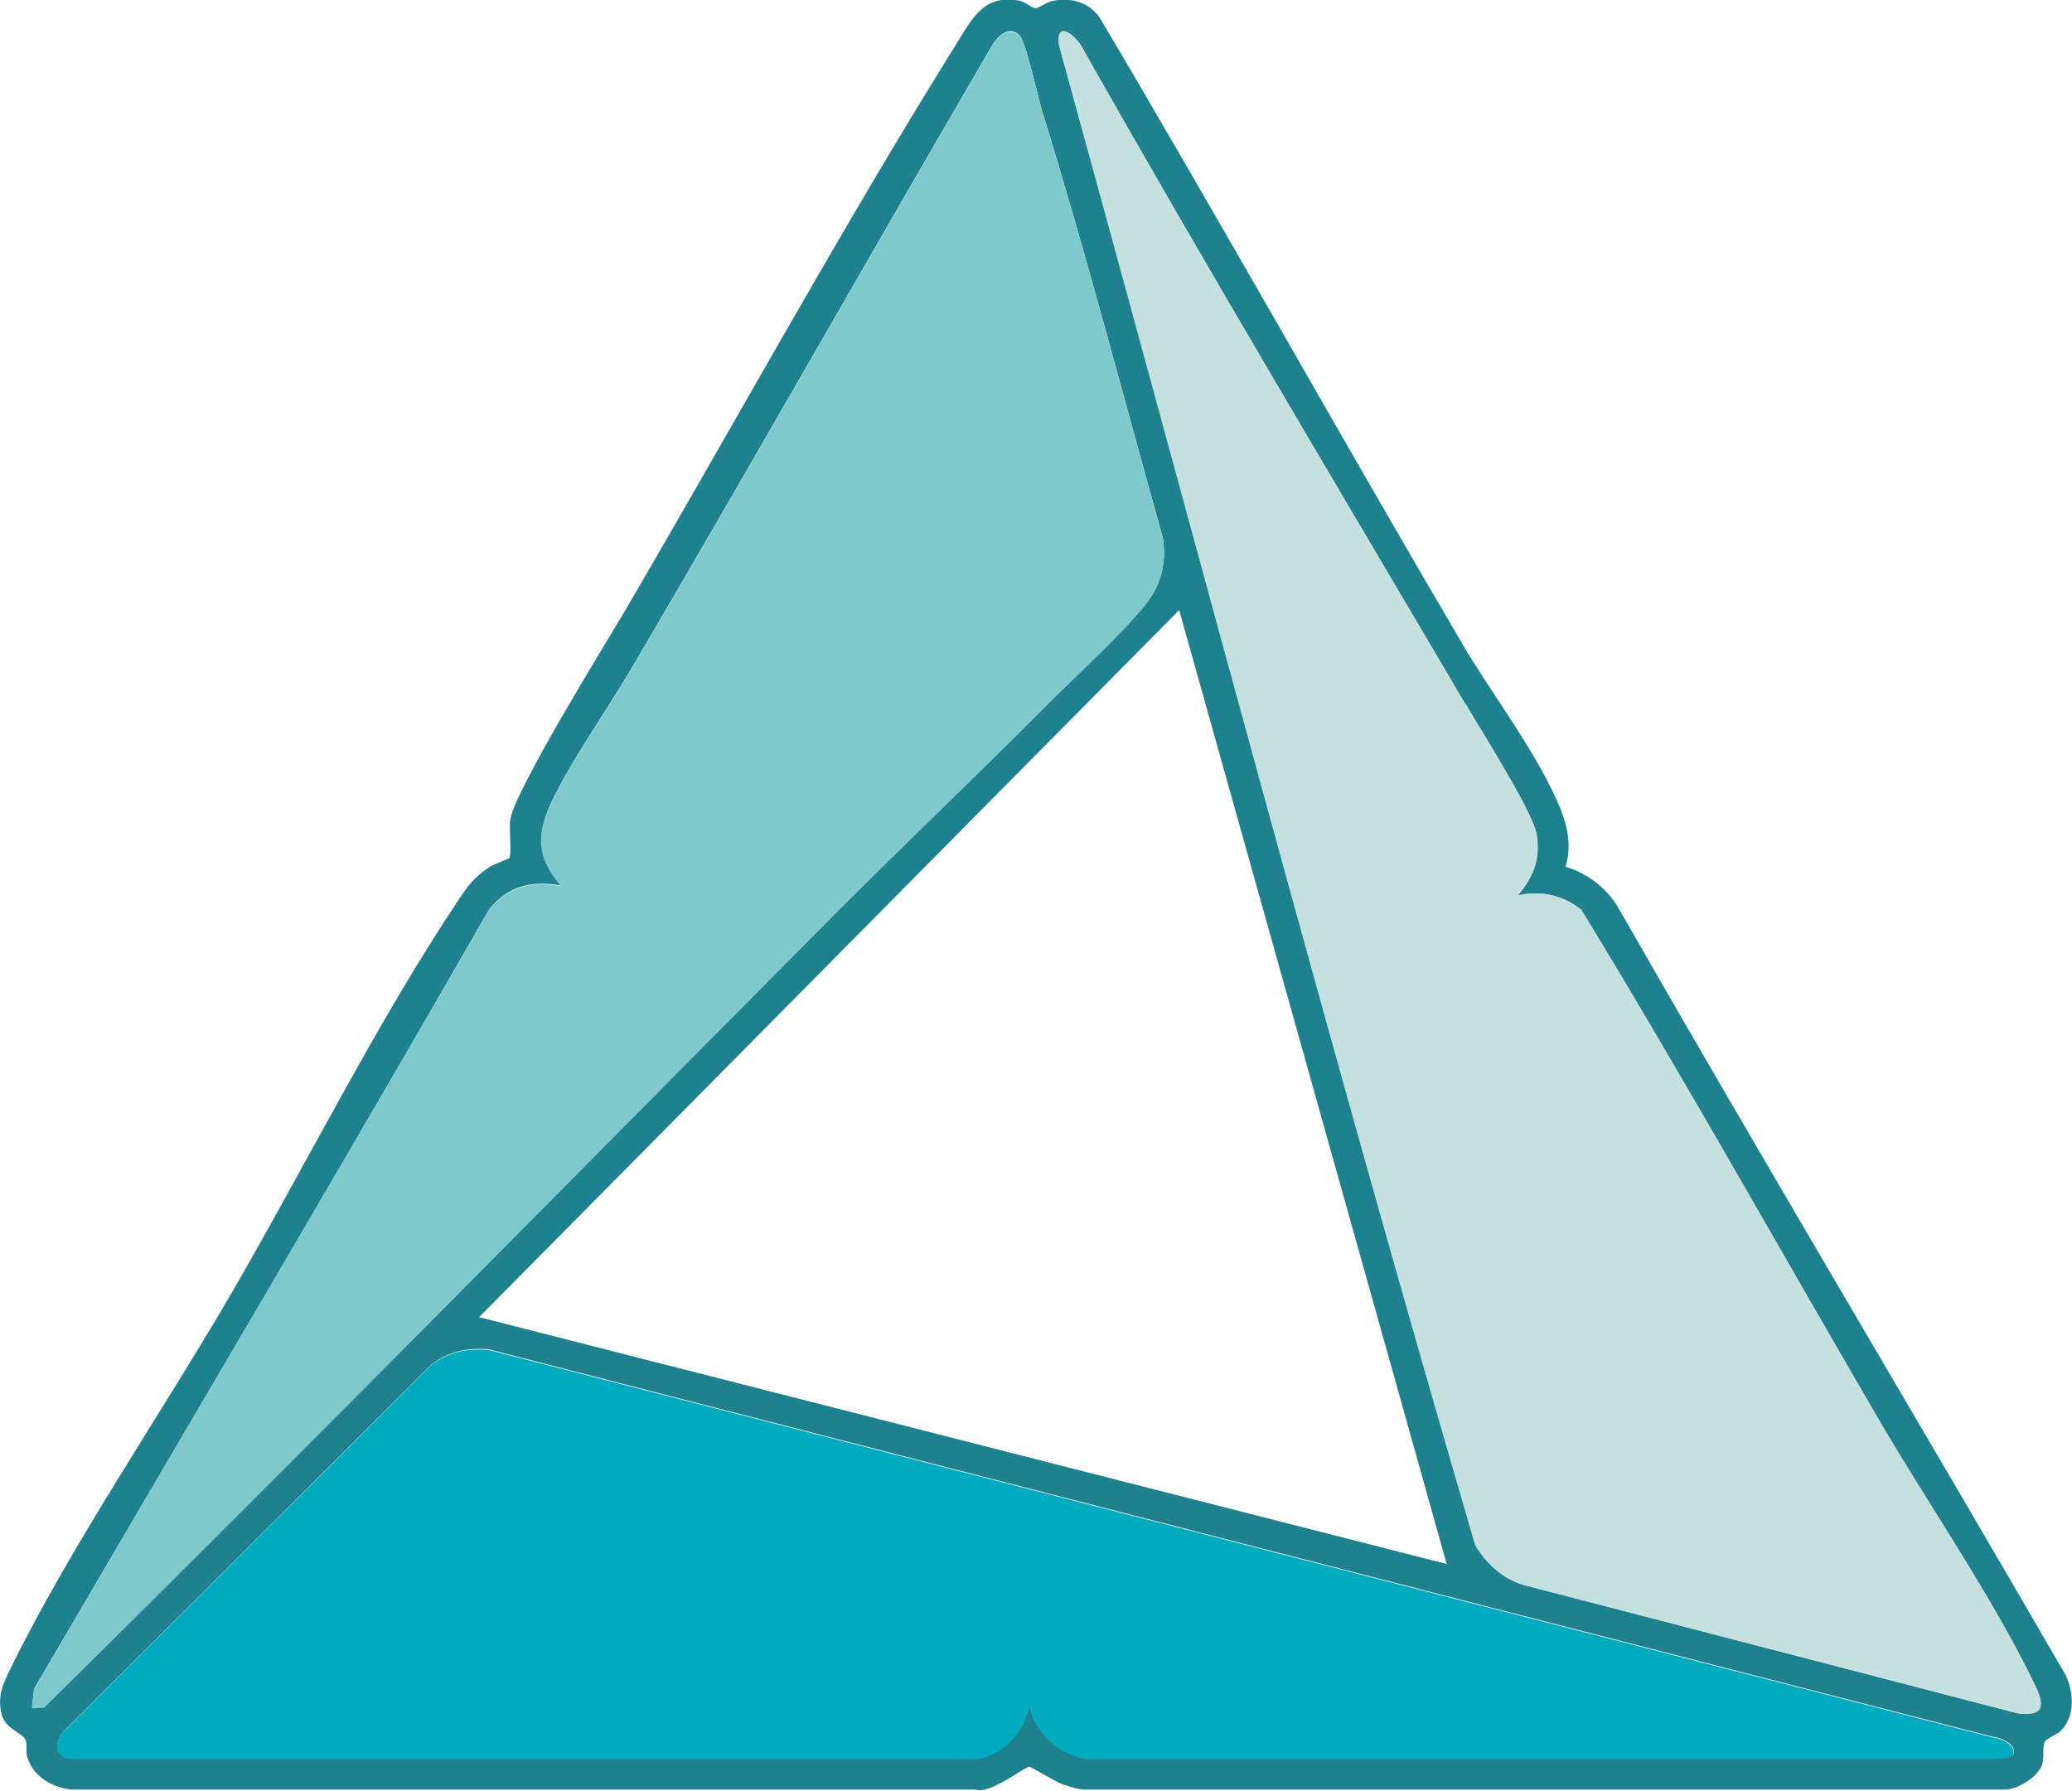
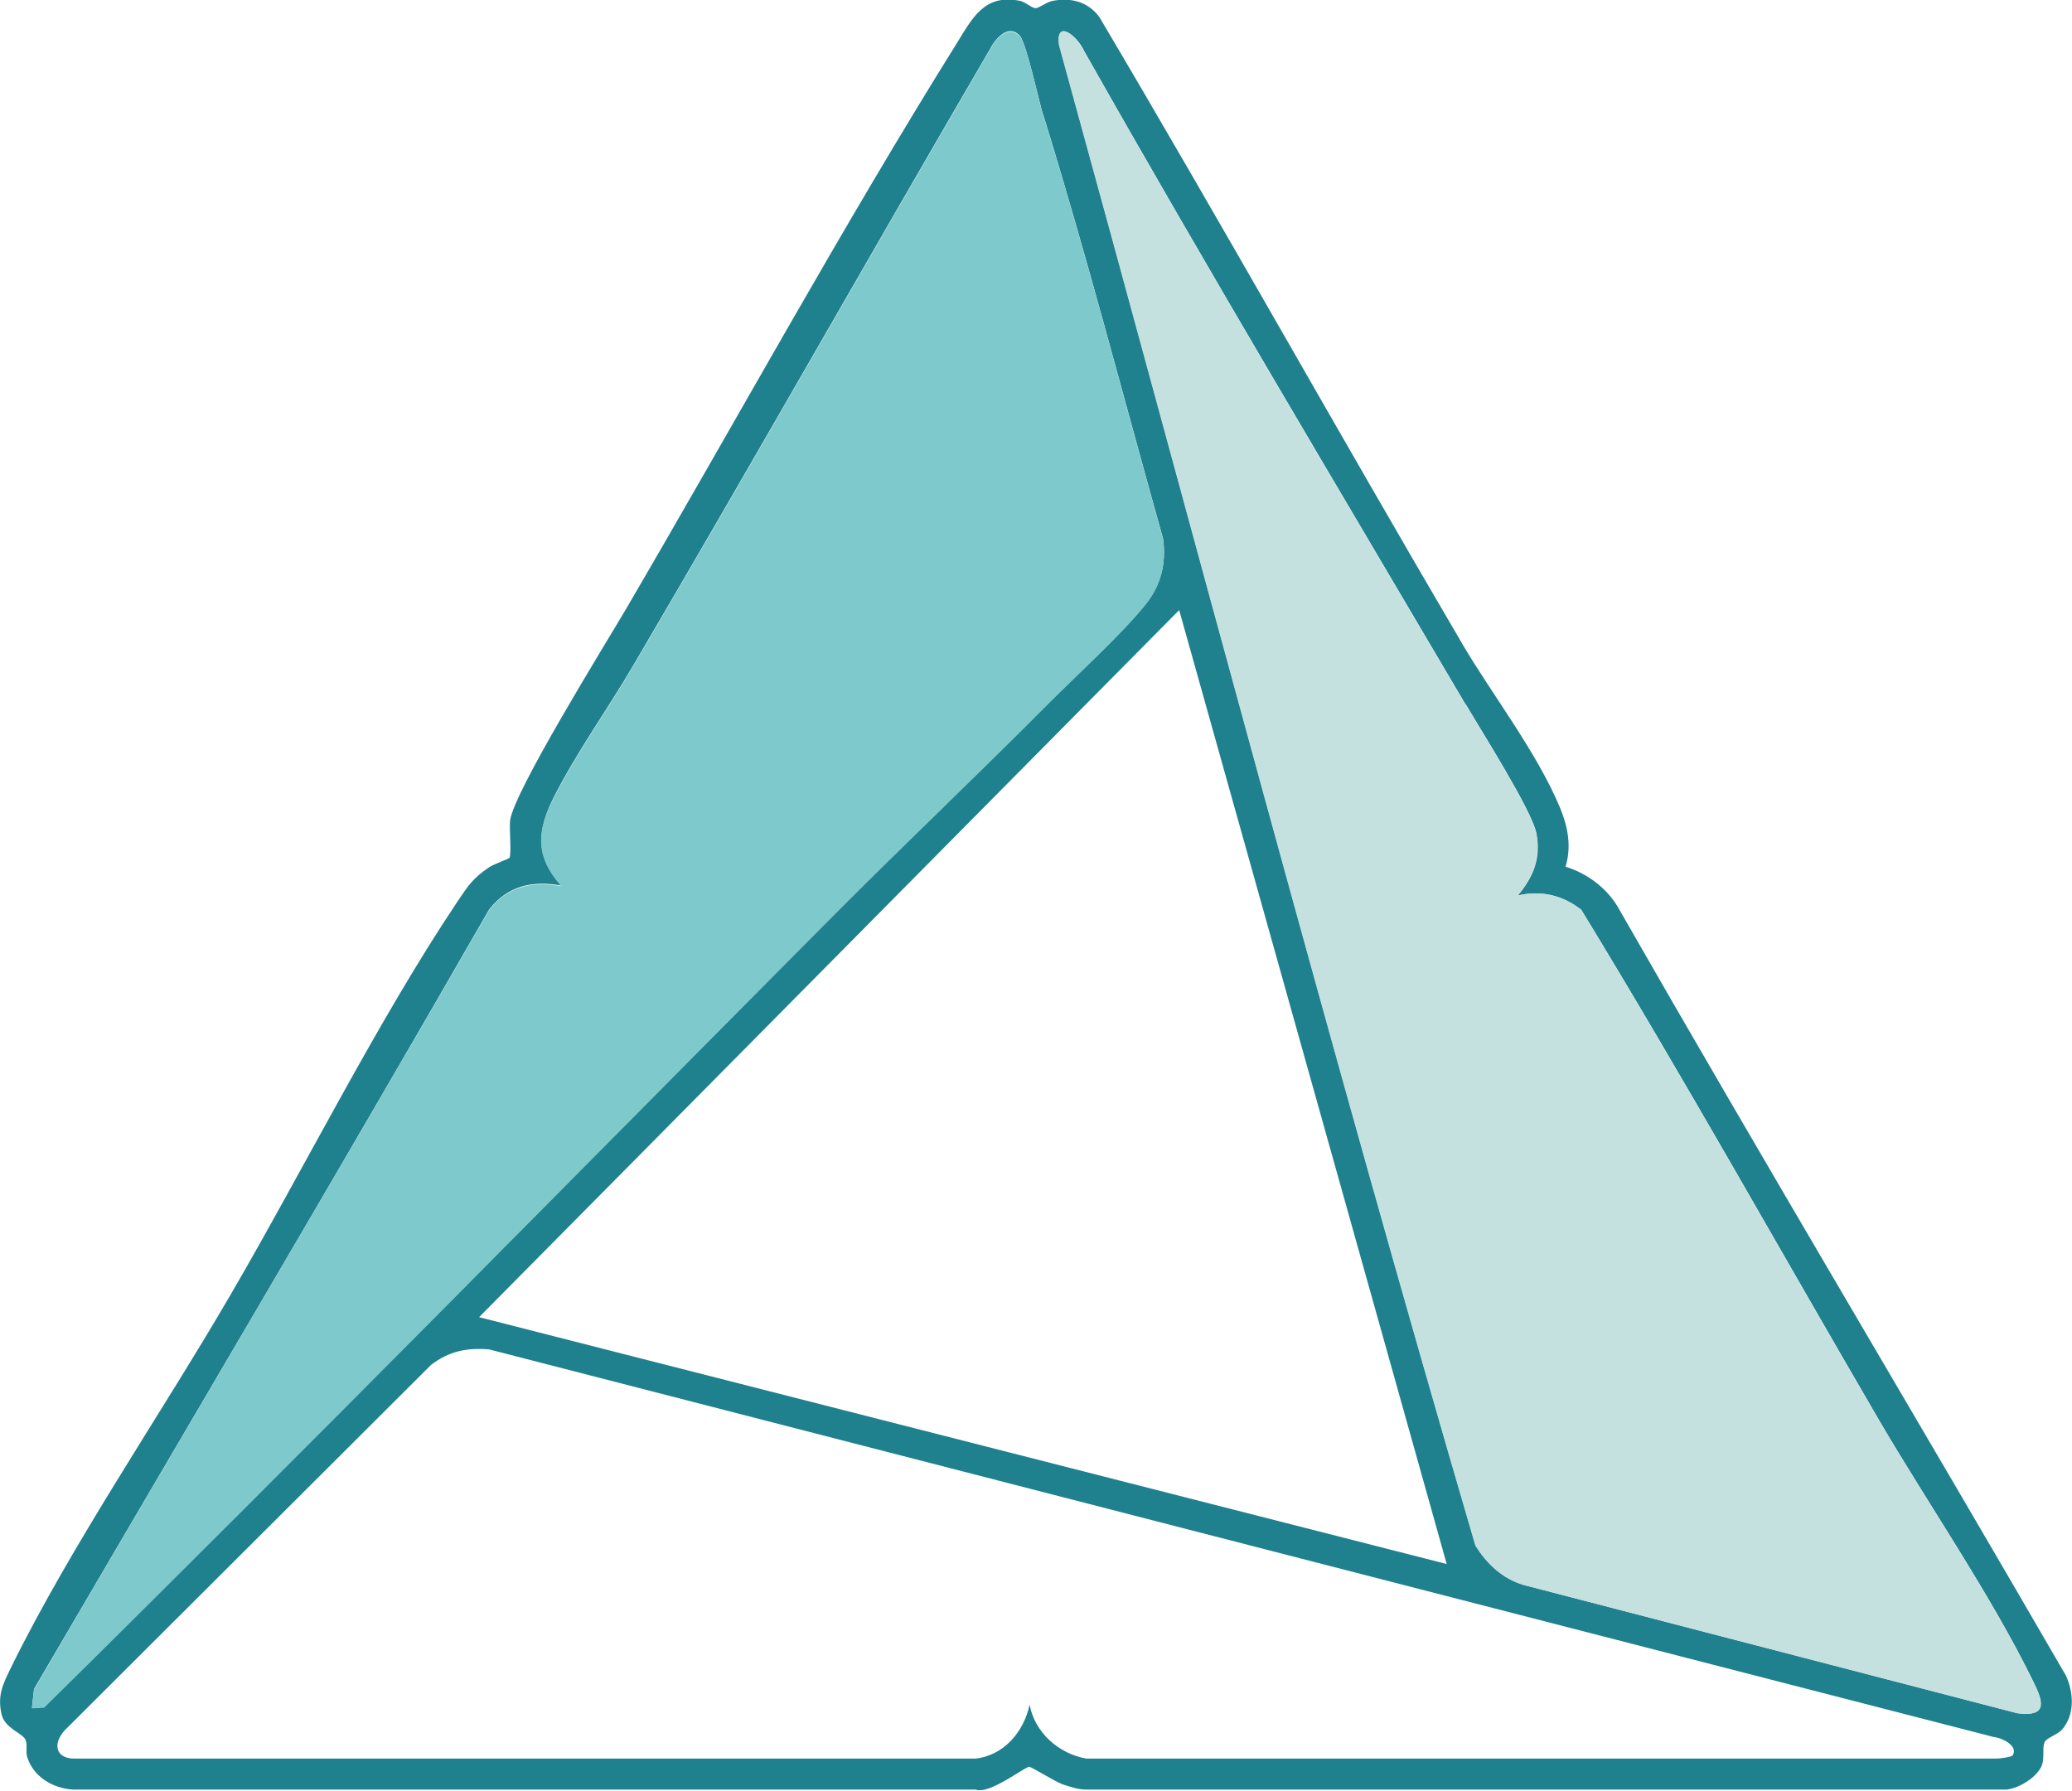
<svg xmlns="http://www.w3.org/2000/svg" id="Livello_1" data-name="Livello 1" viewBox="0 0 68.16 58.91">
  <defs>
    <style>
      .cls-1 {
        fill: #7ec9cc;
      }

      .cls-2 {
        fill: #1f808e;
      }

      .cls-3 {
        fill: #00abc0;
      }

      .cls-4 {
        fill: #c4e1df;
      }
    </style>
  </defs>
  <path class="cls-2" d="M48.09,21.16c1,1.7,2.48,3.6,3.24,5.44.25.61.37,1.26.17,1.91.7.22,1.33.68,1.71,1.31,4.86,8.49,9.85,16.84,14.75,25.3.26.57.3,1.3-.14,1.79-.14.15-.48.26-.55.38-.1.18-.01.5-.09.75-.13.42-.86.87-1.3.83h-30.16c-.26,0-.51-.09-.76-.17-.23-.08-1.04-.58-1.1-.58-.15,0-1.32.93-1.77.75H2.4c-.67-.04-1.32-.43-1.51-1.09-.05-.18.03-.42-.07-.58-.11-.19-.67-.36-.77-.81-.14-.63.05-.99.3-1.51,2-4.07,4.93-8.33,7.23-12.28,2.43-4.17,4.83-9,7.48-12.96.35-.52.5-.75,1.03-1.11.13-.09.65-.28.67-.31.07-.12-.01-.96.02-1.23.12-.94,3.11-5.76,3.81-6.95,3.57-6.1,7.14-12.62,10.88-18.61.51-.82.91-1.65,2.09-1.4.18.04.37.23.5.24.12,0,.36-.2.56-.24.62-.12,1.18.03,1.55.54,4.04,6.82,7.9,13.74,11.91,20.57ZM34.32,3.8c-.15-.49-.55-2.36-.77-2.62-.36-.41-.8.07-.98.43-3.94,6.75-7.79,13.56-11.75,20.3-.82,1.4-1.84,2.82-2.59,4.29-.56,1.11-.64,1.94.23,2.93-.96-.17-1.76.01-2.37.79-4.94,8.6-9.97,17.09-14.97,25.64l-.07.62.4-.02c8.75-8.63,17.37-17.41,26.03-26.12,2.32-2.33,4.71-4.59,7.02-6.92.95-.95,2.38-2.25,3.18-3.24.51-.63.69-1.35.58-2.16-1.3-4.64-2.53-9.39-3.94-13.94ZM48.21,23.17c-4.19-7.12-8.47-14.28-12.55-21.5-.21-.47-.93-1.07-.82-.2,4.53,16.45,8.92,33.05,13.7,49.37.37.61.89,1.09,1.59,1.3l16.24,4.22c1.03.13.83-.41.51-1.06-1.4-2.86-3.47-5.85-5.07-8.59-3.26-5.59-6.42-11.26-9.79-16.78-.61-.48-1.34-.65-2.09-.47.51-.61.77-1.23.61-2.05-.14-.74-1.83-3.4-2.32-4.24ZM47.59,51.45l-8.8-31.38-23.03,23.26,31.83,8.12ZM66.2,57.76c.22-.33-.36-.6-.62-.62l-49.49-12.75c-.74-.06-1.32.06-1.91.51l-12.05,12.02c-.42.46-.29.96.37.93h29.6c.94-.11,1.58-.89,1.77-1.77.17.91.95,1.61,1.86,1.77h29.97c.1,0,.46-.05.5-.1Z" />
  <path class="cls-1" d="M34.32,3.8c1.41,4.54,2.64,9.3,3.94,13.94.11.81-.07,1.53-.58,2.16-.8.99-2.23,2.29-3.18,3.24-2.31,2.33-4.7,4.59-7.02,6.92-8.66,8.71-17.28,17.49-26.03,26.12l-.4.02.07-.62c4.99-8.55,10.02-17.05,14.97-25.64.6-.78,1.41-.96,2.37-.79-.88-.99-.8-1.82-.23-2.93.75-1.47,1.77-2.89,2.59-4.29,3.96-6.74,7.81-13.55,11.75-20.3.17-.36.62-.84.98-.43.23.26.62,2.13.77,2.62Z" />
  <path class="cls-4" d="M48.21,23.17c.49.83,2.17,3.5,2.32,4.24.16.81-.1,1.43-.61,2.05.75-.18,1.49-.02,2.09.47,3.37,5.52,6.53,11.19,9.79,16.78,1.61,2.75,3.67,5.74,5.07,8.59.32.66.53,1.19-.51,1.06l-16.24-4.22c-.69-.2-1.21-.69-1.59-1.3-4.78-16.32-9.17-32.92-13.7-49.37-.1-.87.61-.27.82.2,4.08,7.22,8.36,14.39,12.55,21.5Z" />
-   <path class="cls-3" d="M66.2,57.76c-.04.05-.4.1-.5.11h-29.97c-.91-.16-1.7-.86-1.86-1.77-.19.88-.83,1.66-1.77,1.77H2.49c-.66.03-.79-.47-.37-.93l12.05-12.02c.59-.45,1.17-.57,1.91-.51l49.49,12.75c.26.02.84.29.62.62Z" />
</svg>